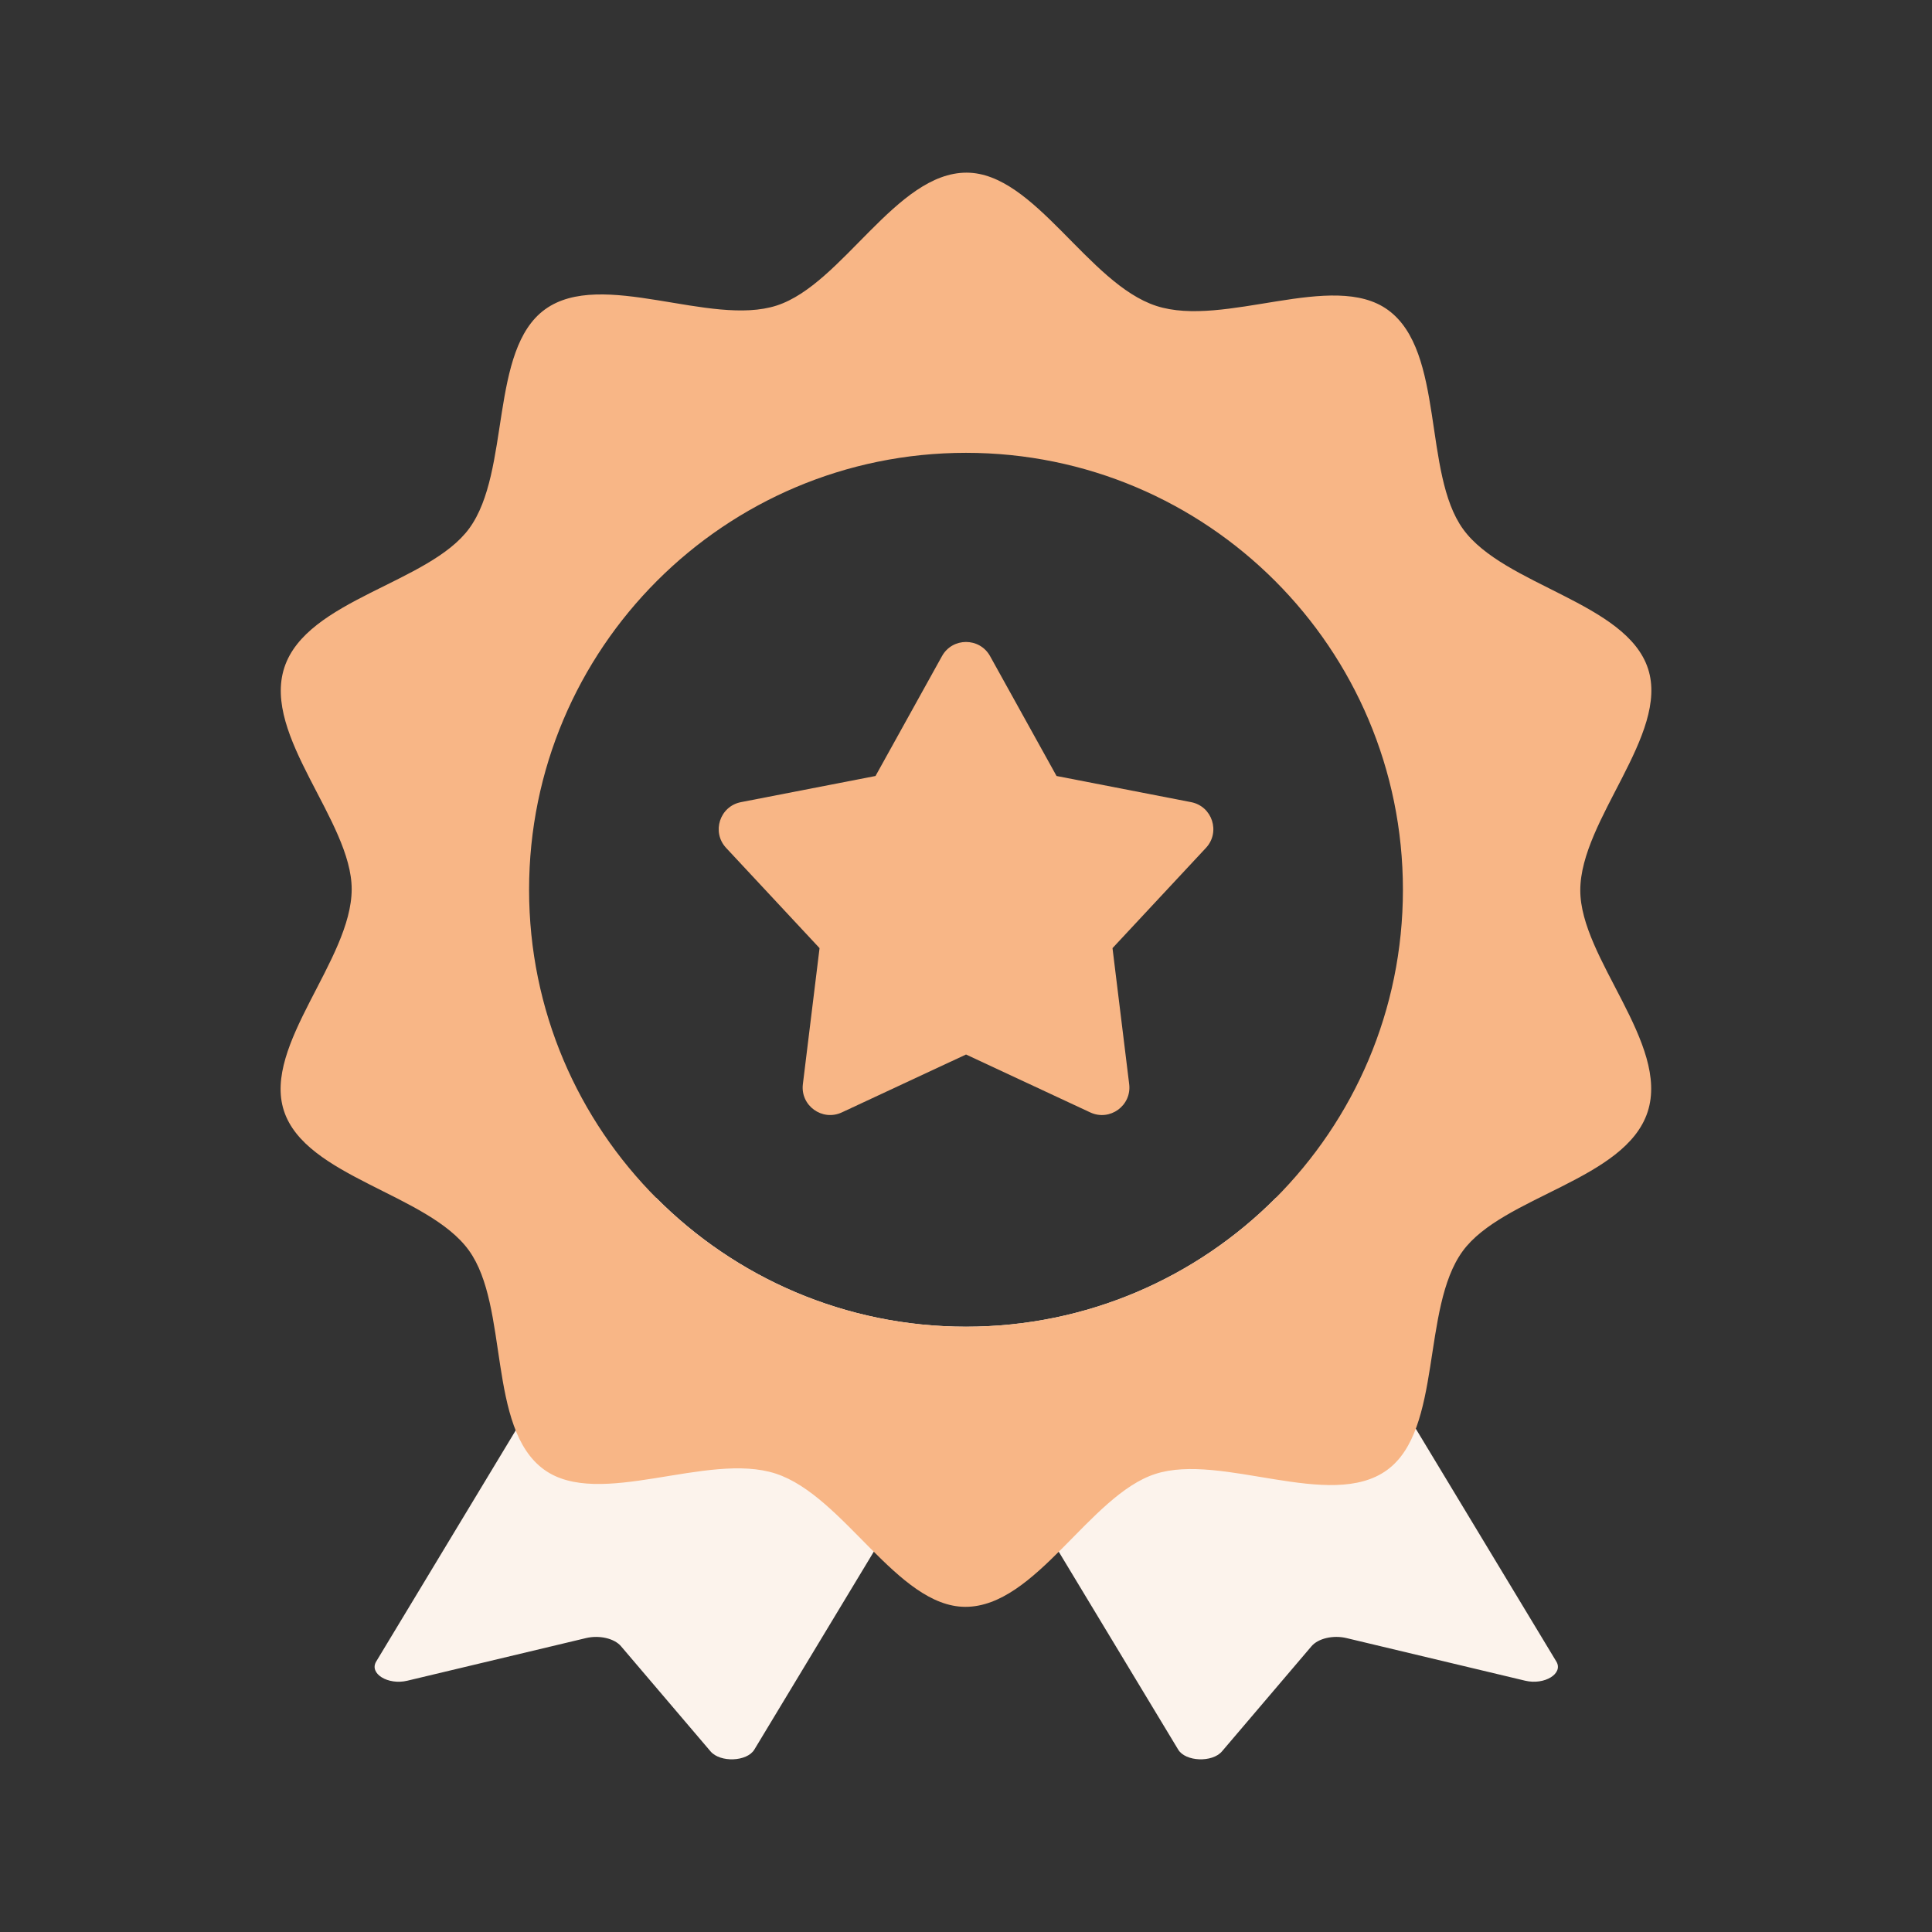
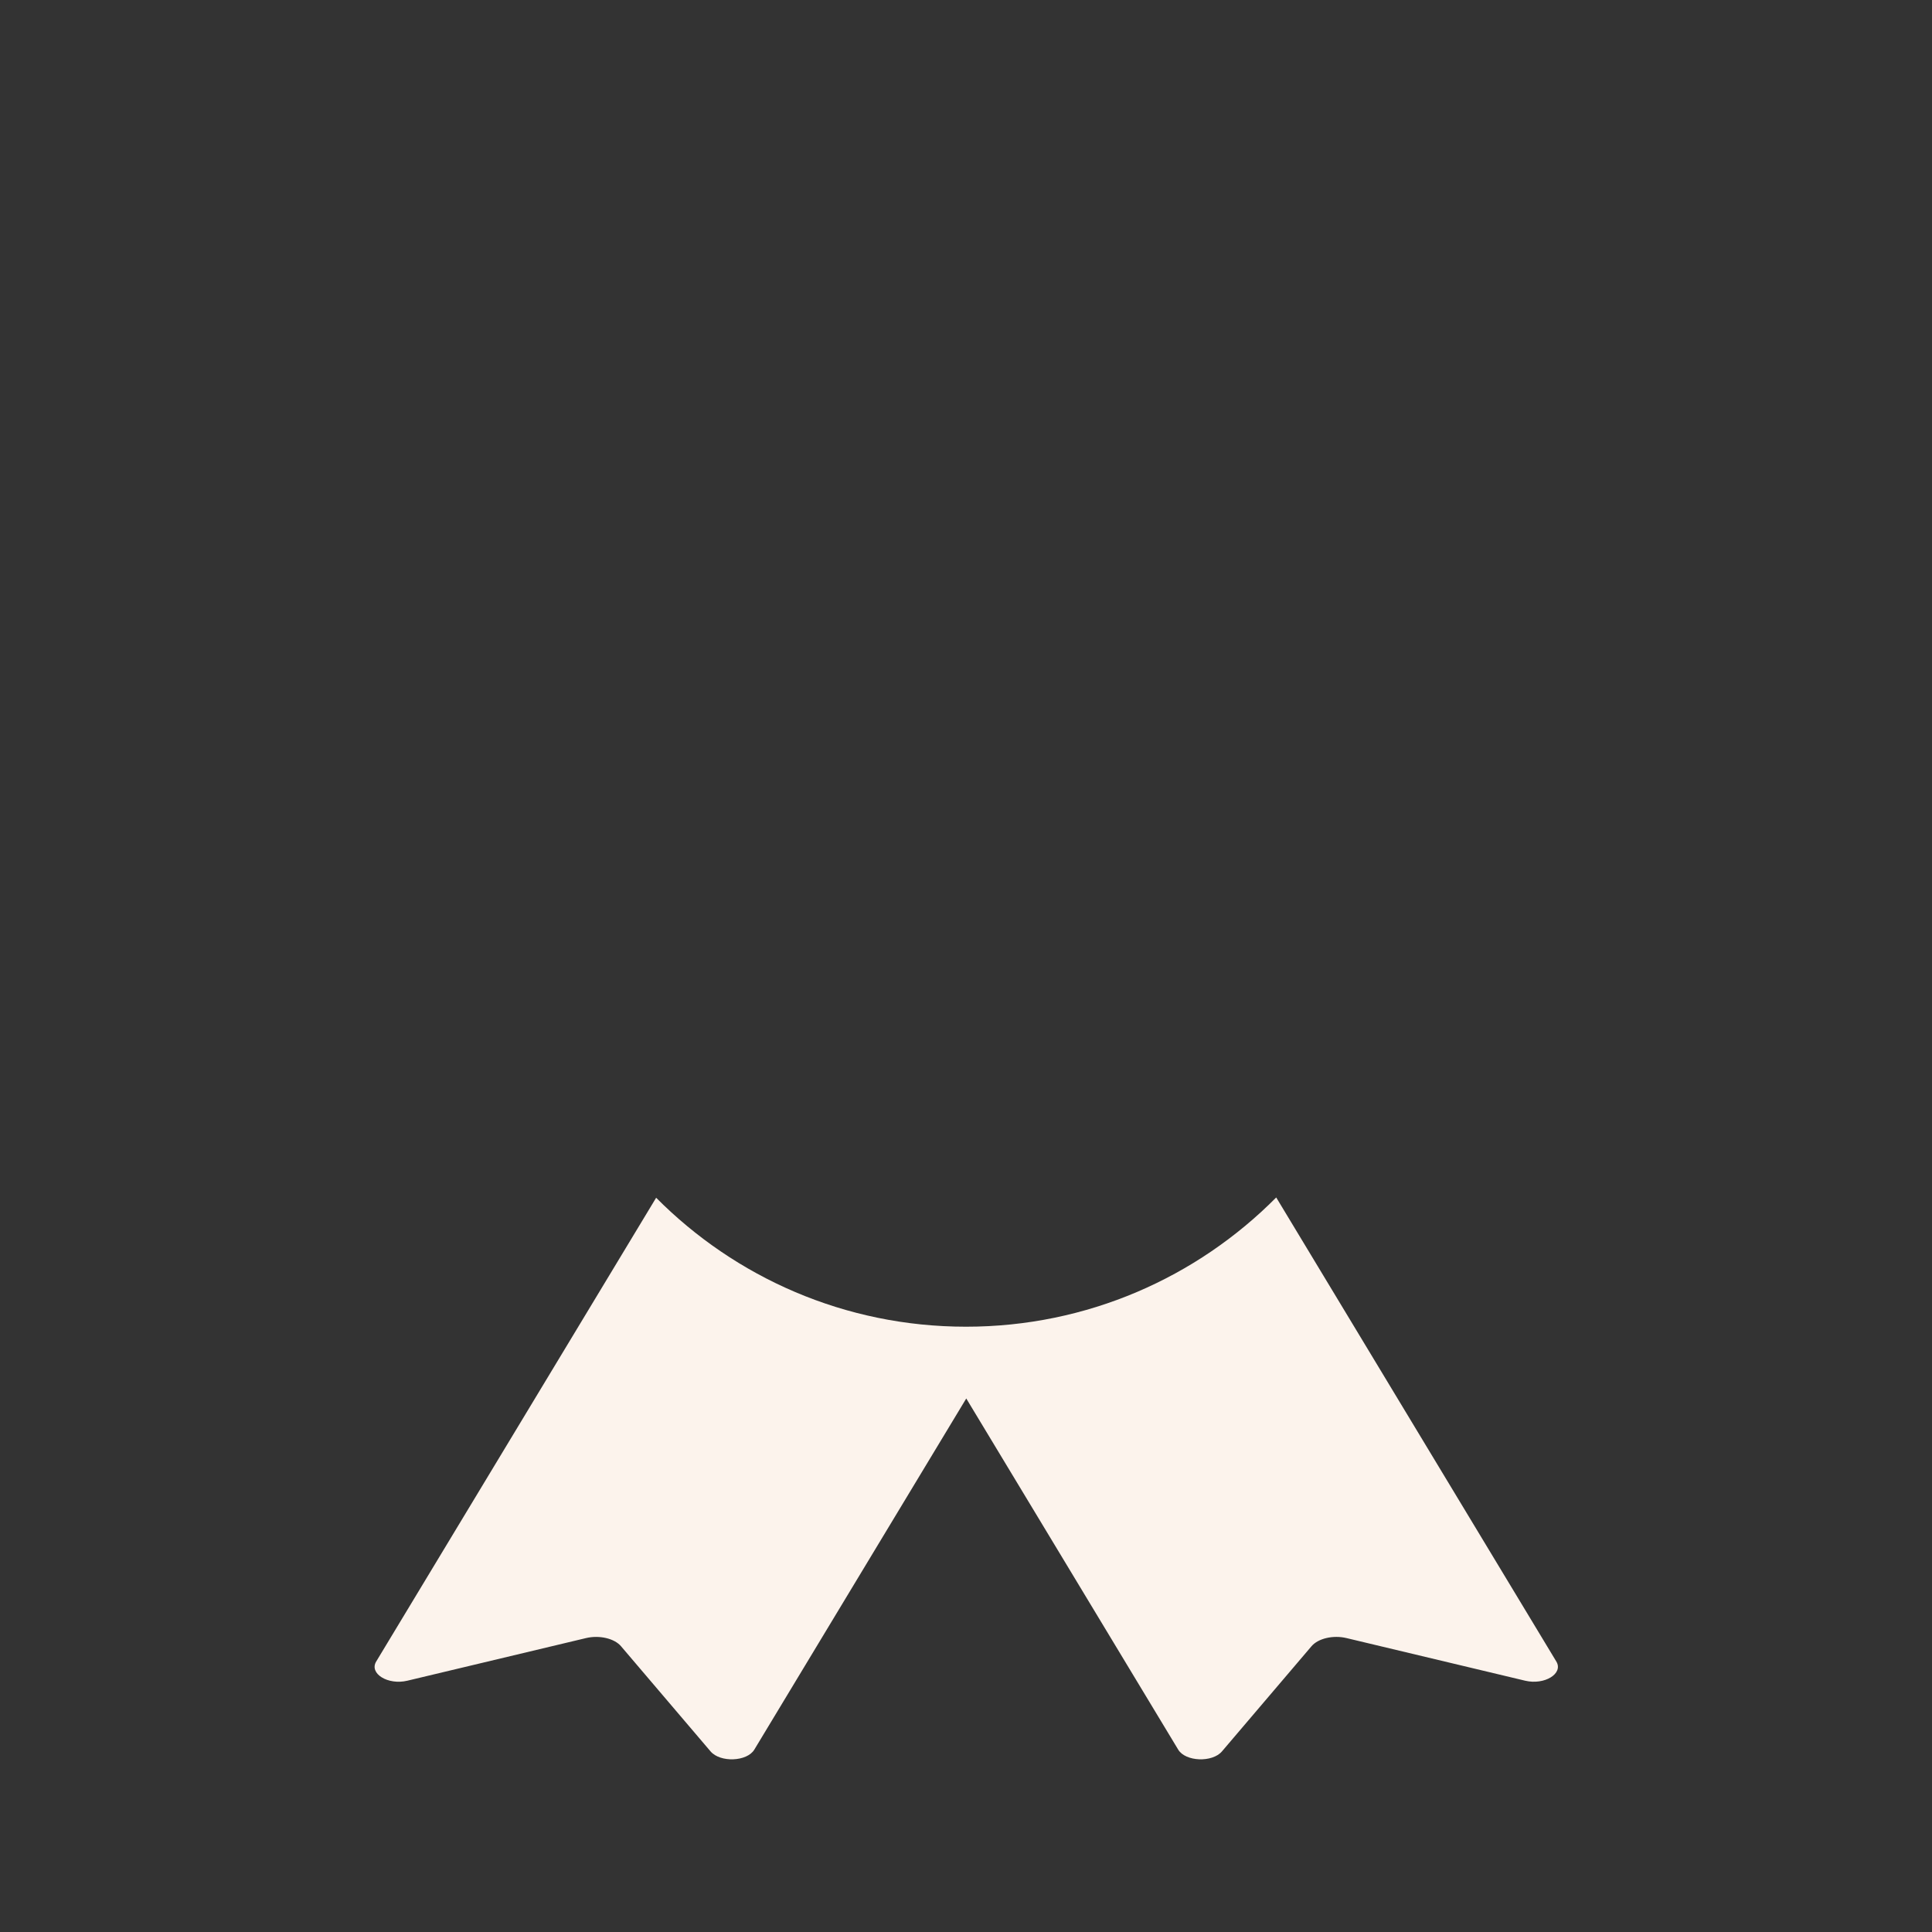
<svg xmlns="http://www.w3.org/2000/svg" id="Icons" viewBox="0 0 600 600">
  <rect x="0" y="0" width="600" height="600" fill="#333333" stroke="none" />
  <defs>
    <style>
      .cls-1 {
        fill: #fcf3ec;
      }

      .cls-2 {
        fill: #f8b686;
      }
    </style>
  </defs>
  <path class="cls-1" d="M483.33,516l-86.99-144.12c-24.59,24.79-58.67,40.14-96.33,40.14s-71.67-15.32-96.24-40.05l-86.94,144.03c-2.26,3.75,3.66,7.4,9.67,5.96l55.5-13.24c4.13-.98,8.79.1,10.86,2.53l27.8,32.65c3.01,3.54,11.34,3.21,13.6-.54l65.82-109.05,65.82,109.05c2.26,3.75,10.59,4.08,13.6.54l27.8-32.65c2.07-2.43,6.73-3.52,10.86-2.53l55.5,13.24c6.01,1.43,11.94-2.22,9.67-5.96Z" />
-   <path class="cls-2" d="M511.82,207.69c-6.7-20.62-44.72-25.79-57.43-43.35-12.59-17.39-5.61-55.18-23.33-68.07-17.1-12.44-50.77,5.64-71.97-1.27-21.2-6.91-37.74-41.35-58.9-41.38-21.92-.02-38.55,34.62-58.96,41.26-20.62,6.7-54.39-11.52-71.95,1.19-17.39,12.59-10.62,50.26-23.52,67.99-12.44,17.1-50.55,22.08-57.46,43.28-6.91,21.2,20.95,47.67,20.92,68.82-.02,21.92-27.68,48.38-21.05,68.79,6.7,20.62,44.72,25.79,57.43,43.35,12.59,17.39,5.61,55.18,23.33,68.07,17.1,12.44,50.77-5.64,71.97,1.27,21.2,6.91,37.74,41.35,58.9,41.38,21.92.02,38.55-34.62,58.96-41.26,20.62-6.7,54.39,11.52,71.95-1.19,17.39-12.59,10.62-50.26,23.52-67.99,12.44-17.1,50.55-22.08,57.46-43.28,6.91-21.2-20.95-47.67-20.92-68.82.02-21.92,27.68-48.38,21.05-68.79ZM300,412.01c-74.94,0-135.69-60.75-135.69-135.69s60.75-135.69,135.69-135.69,135.69,60.75,135.69,135.69-60.75,135.69-135.69,135.69Z" />
-   <path class="cls-2" d="M300,327.49l-38.57,17.98c-6.08,2.83-12.91-2.12-12.09-8.78l5.18-42.24-29.02-31.13c-4.57-4.91-1.97-12.93,4.62-14.21l41.78-8.12,20.64-37.22c3.25-5.87,11.69-5.87,14.94,0l20.64,37.22,41.78,8.12c6.59,1.28,9.19,9.3,4.62,14.21l-29.02,31.13,5.18,42.24c.82,6.66-6.01,11.62-12.09,8.78l-38.57-17.98Z" />
</svg>